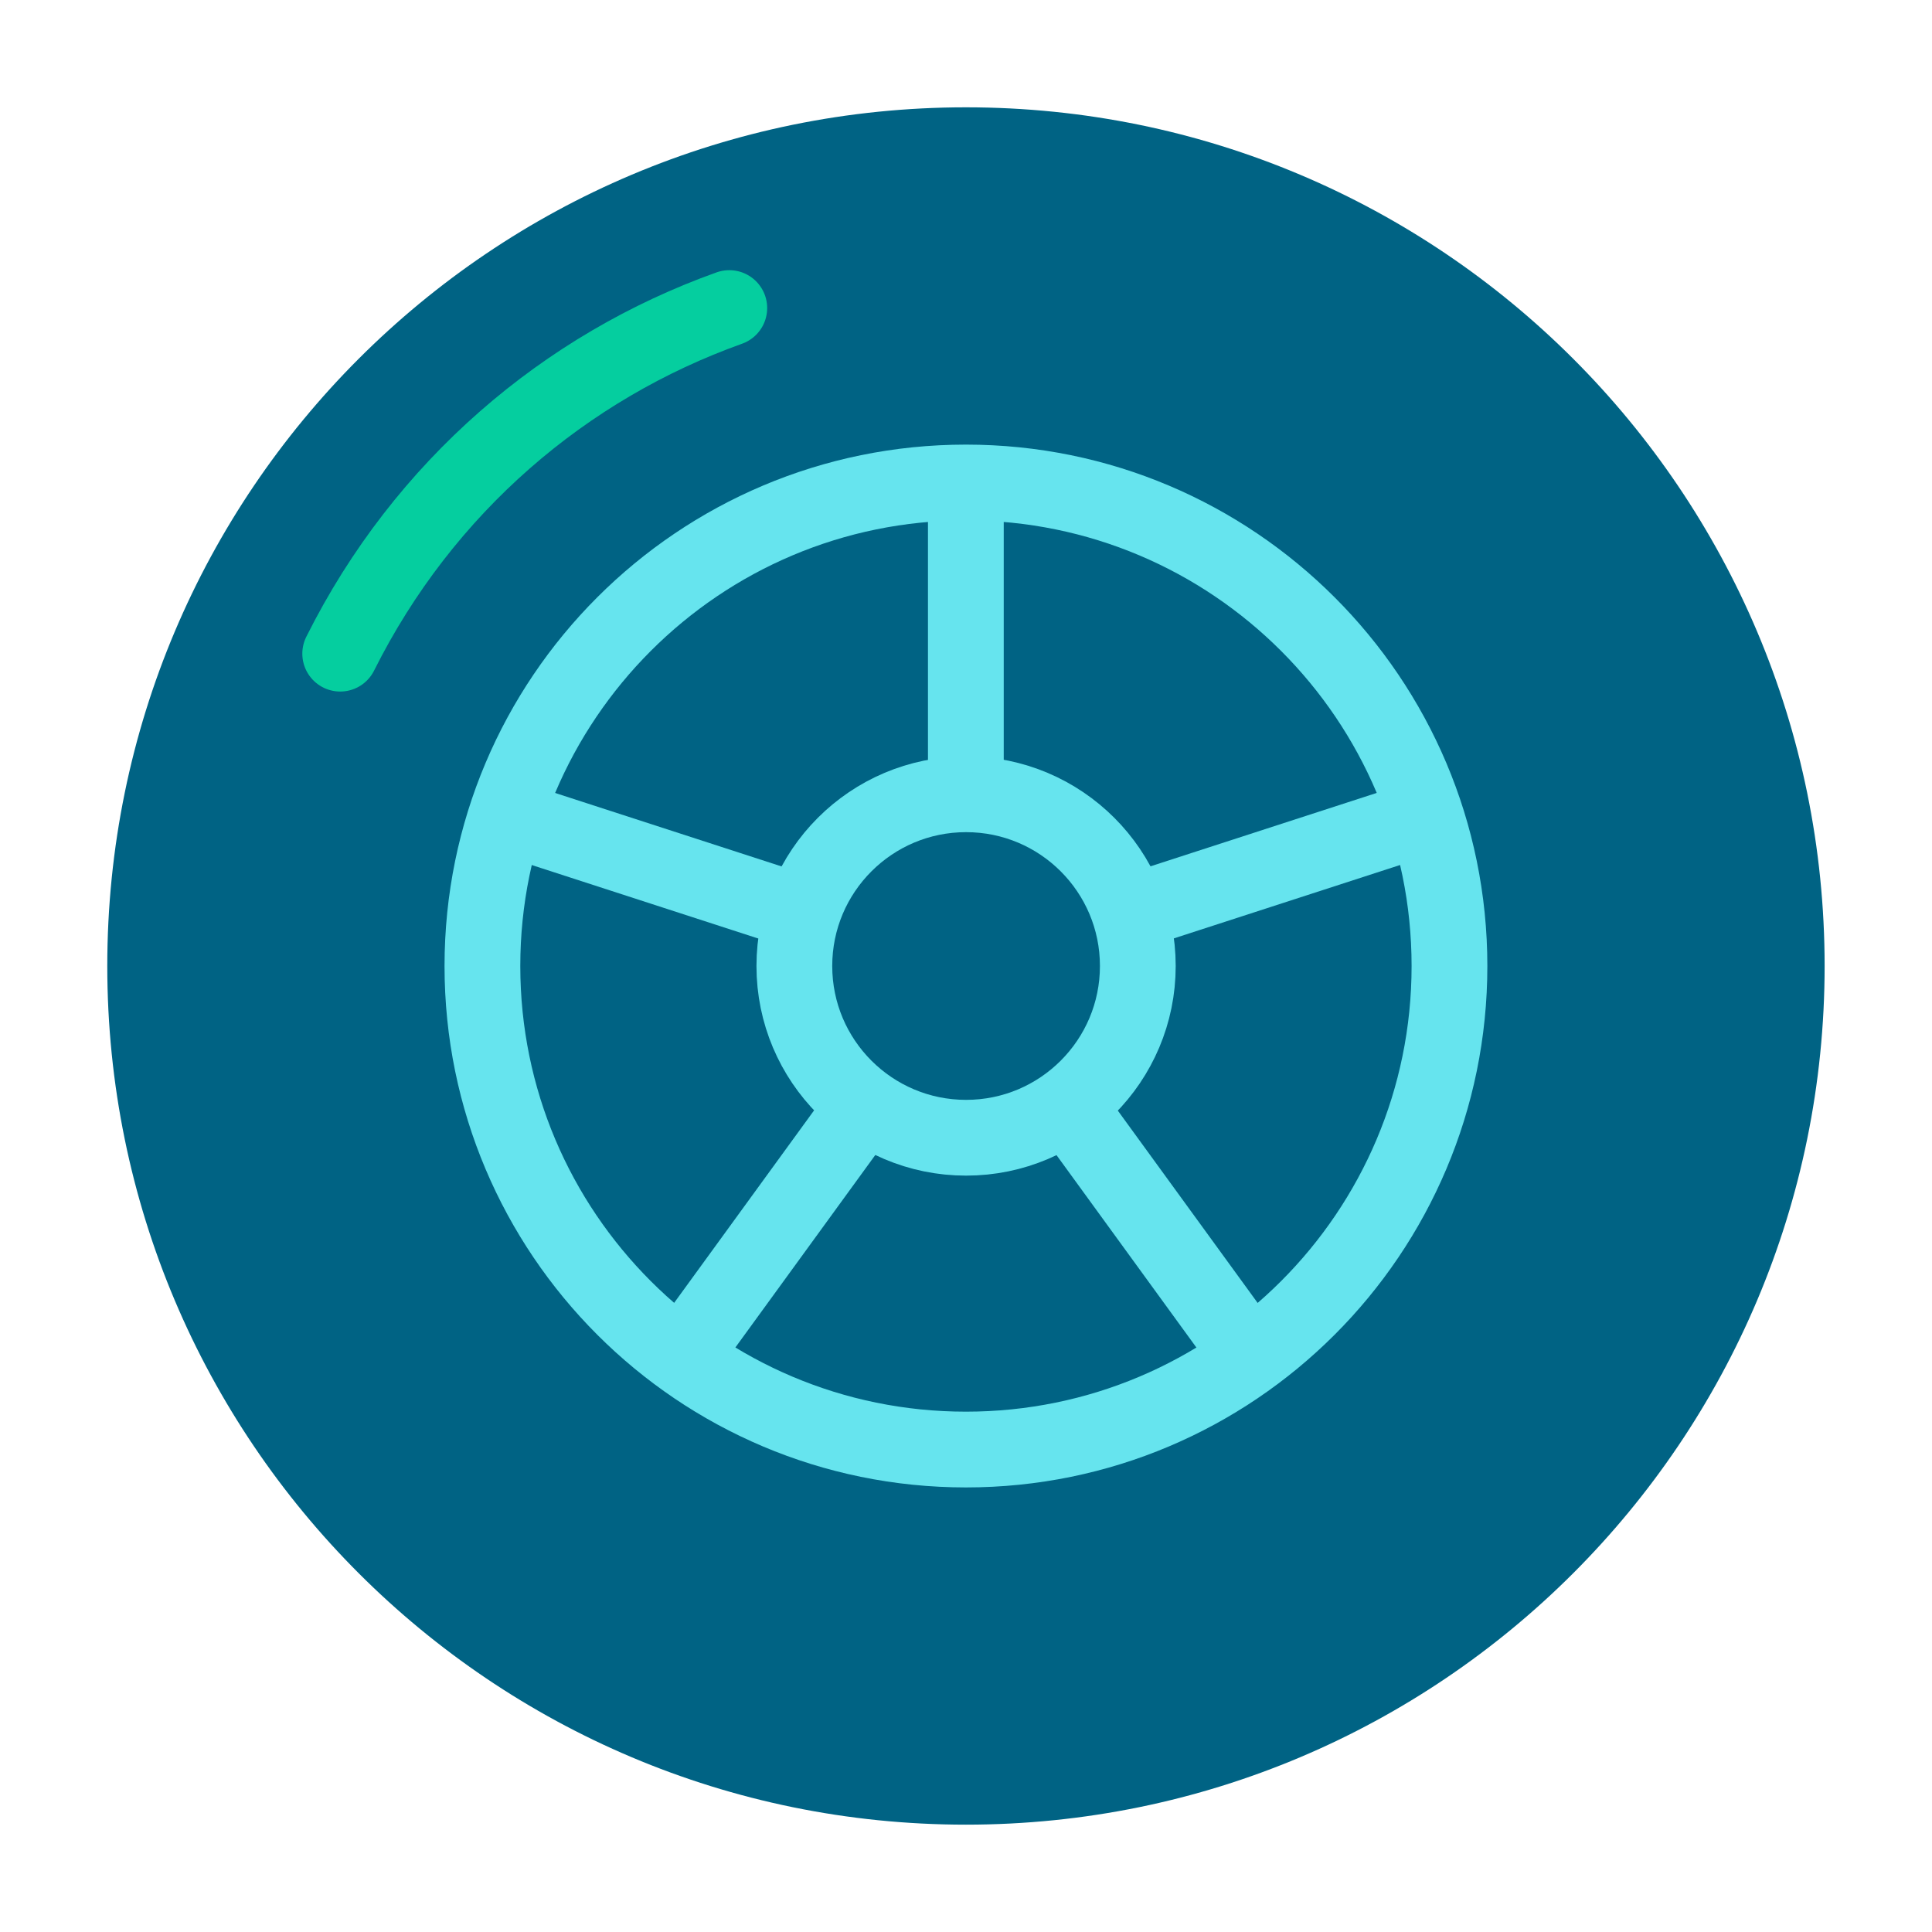
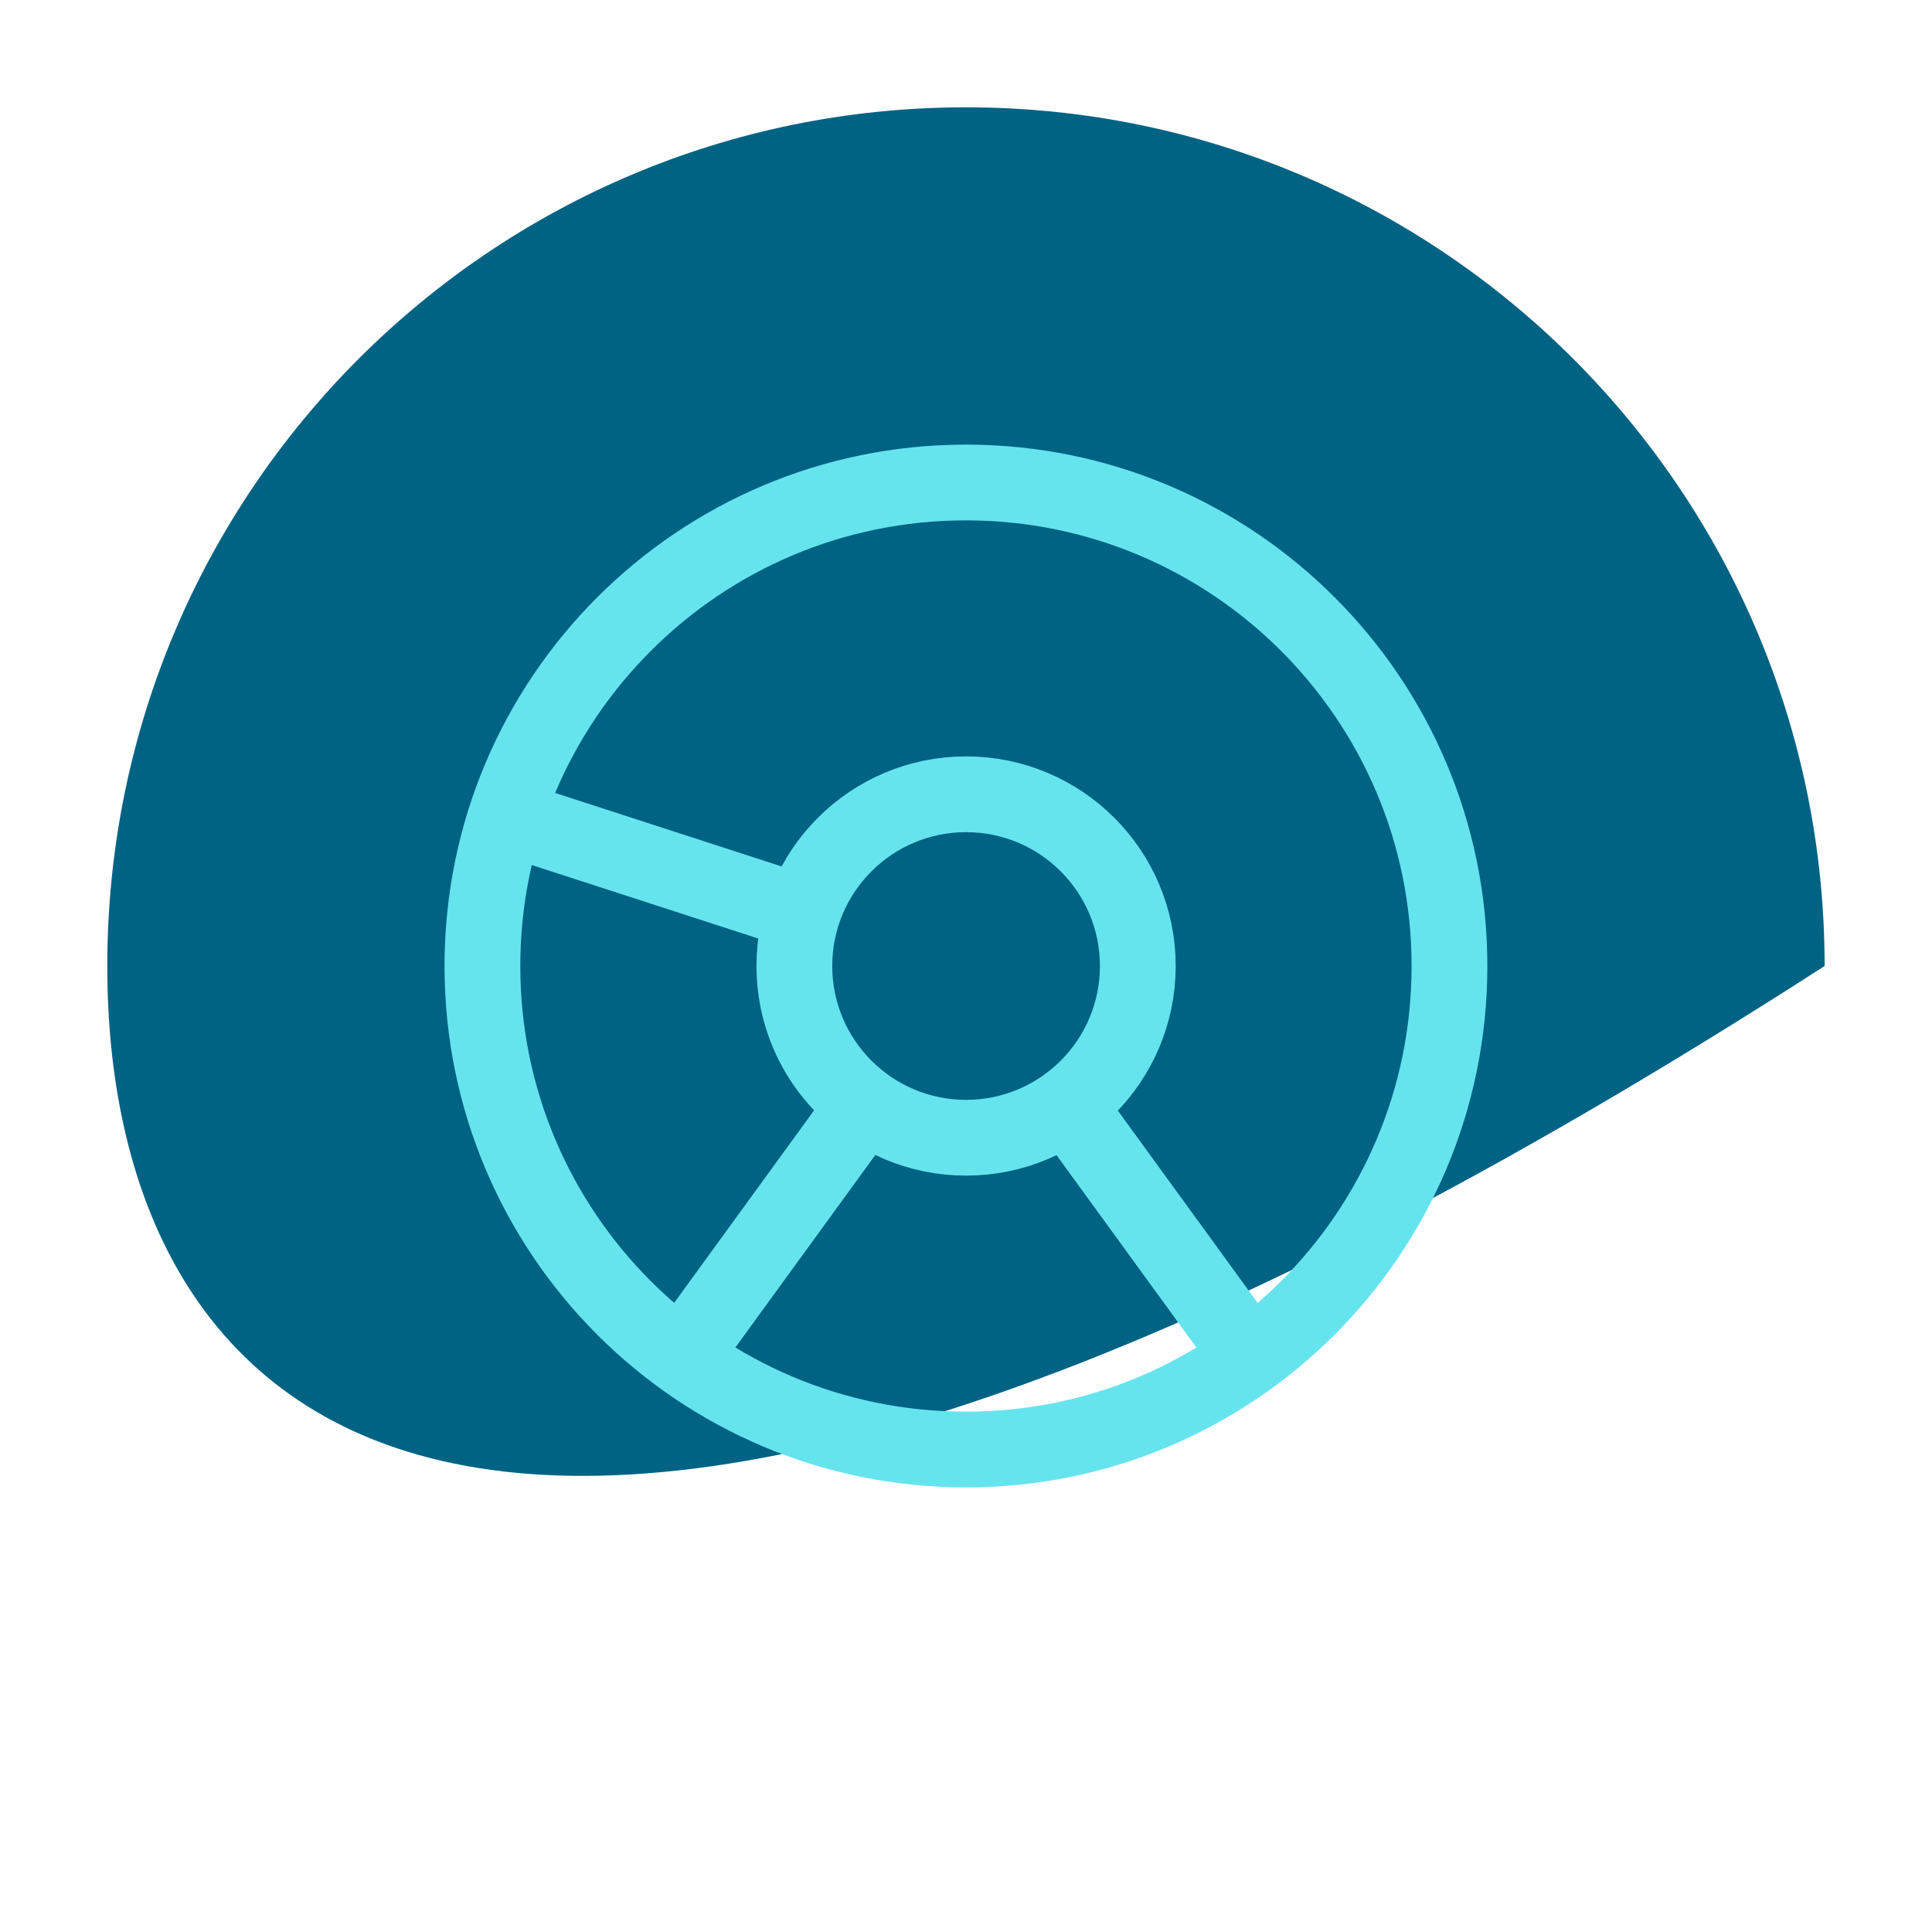
<svg xmlns="http://www.w3.org/2000/svg" width="102" height="102" viewBox="0 0 102 102" fill="none">
  <path d="M96.331 50.999C96.331 25.953 76.044 5.666 50.997 5.666C25.951 5.666 5.664 25.953 5.664 50.999" fill="#006384" />
-   <path d="M96.331 51C96.331 76.047 76.044 96.333 50.997 96.333C25.951 96.333 5.664 76.047 5.664 51" fill="#006384" />
+   <path d="M96.331 51C25.951 96.333 5.664 76.047 5.664 51" fill="#006384" />
  <path d="M50.997 76.529C65.096 76.529 76.525 65.1 76.525 51.001C76.525 36.902 65.096 25.473 50.997 25.473C36.898 25.473 25.469 36.902 25.469 51.001C25.469 65.1 36.898 76.529 50.997 76.529Z" stroke="#66E4EE" stroke-width="4" stroke-miterlimit="10" />
-   <path d="M50.992 51.001V25.473" stroke="#66E4EE" stroke-width="4" stroke-miterlimit="10" />
  <path d="M50.993 51.002L26.711 43.125" stroke="#66E4EE" stroke-width="4" stroke-miterlimit="10" />
  <path d="M50.993 51L35.977 71.655" stroke="#66E4EE" stroke-width="4" stroke-miterlimit="10" />
  <path d="M50.992 51L66.009 71.655" stroke="#66E4EE" stroke-width="4" stroke-miterlimit="10" />
-   <path d="M50.992 51.002L75.274 43.125" stroke="#66E4EE" stroke-width="4" stroke-miterlimit="10" />
  <path d="M51.004 60.067C56.011 60.067 60.071 56.008 60.071 51C60.071 45.993 56.011 41.934 51.004 41.934C45.997 41.934 41.938 45.993 41.938 51C41.938 56.008 45.997 60.067 51.004 60.067Z" fill="#006384" stroke="#66E4EE" stroke-width="4" stroke-miterlimit="10" />
-   <path d="M17.961 34.51C22.381 25.67 29.861 19.352 38.503 16.264" stroke="#05CE9F" stroke-width="4" stroke-miterlimit="10" stroke-linecap="round" />
</svg>